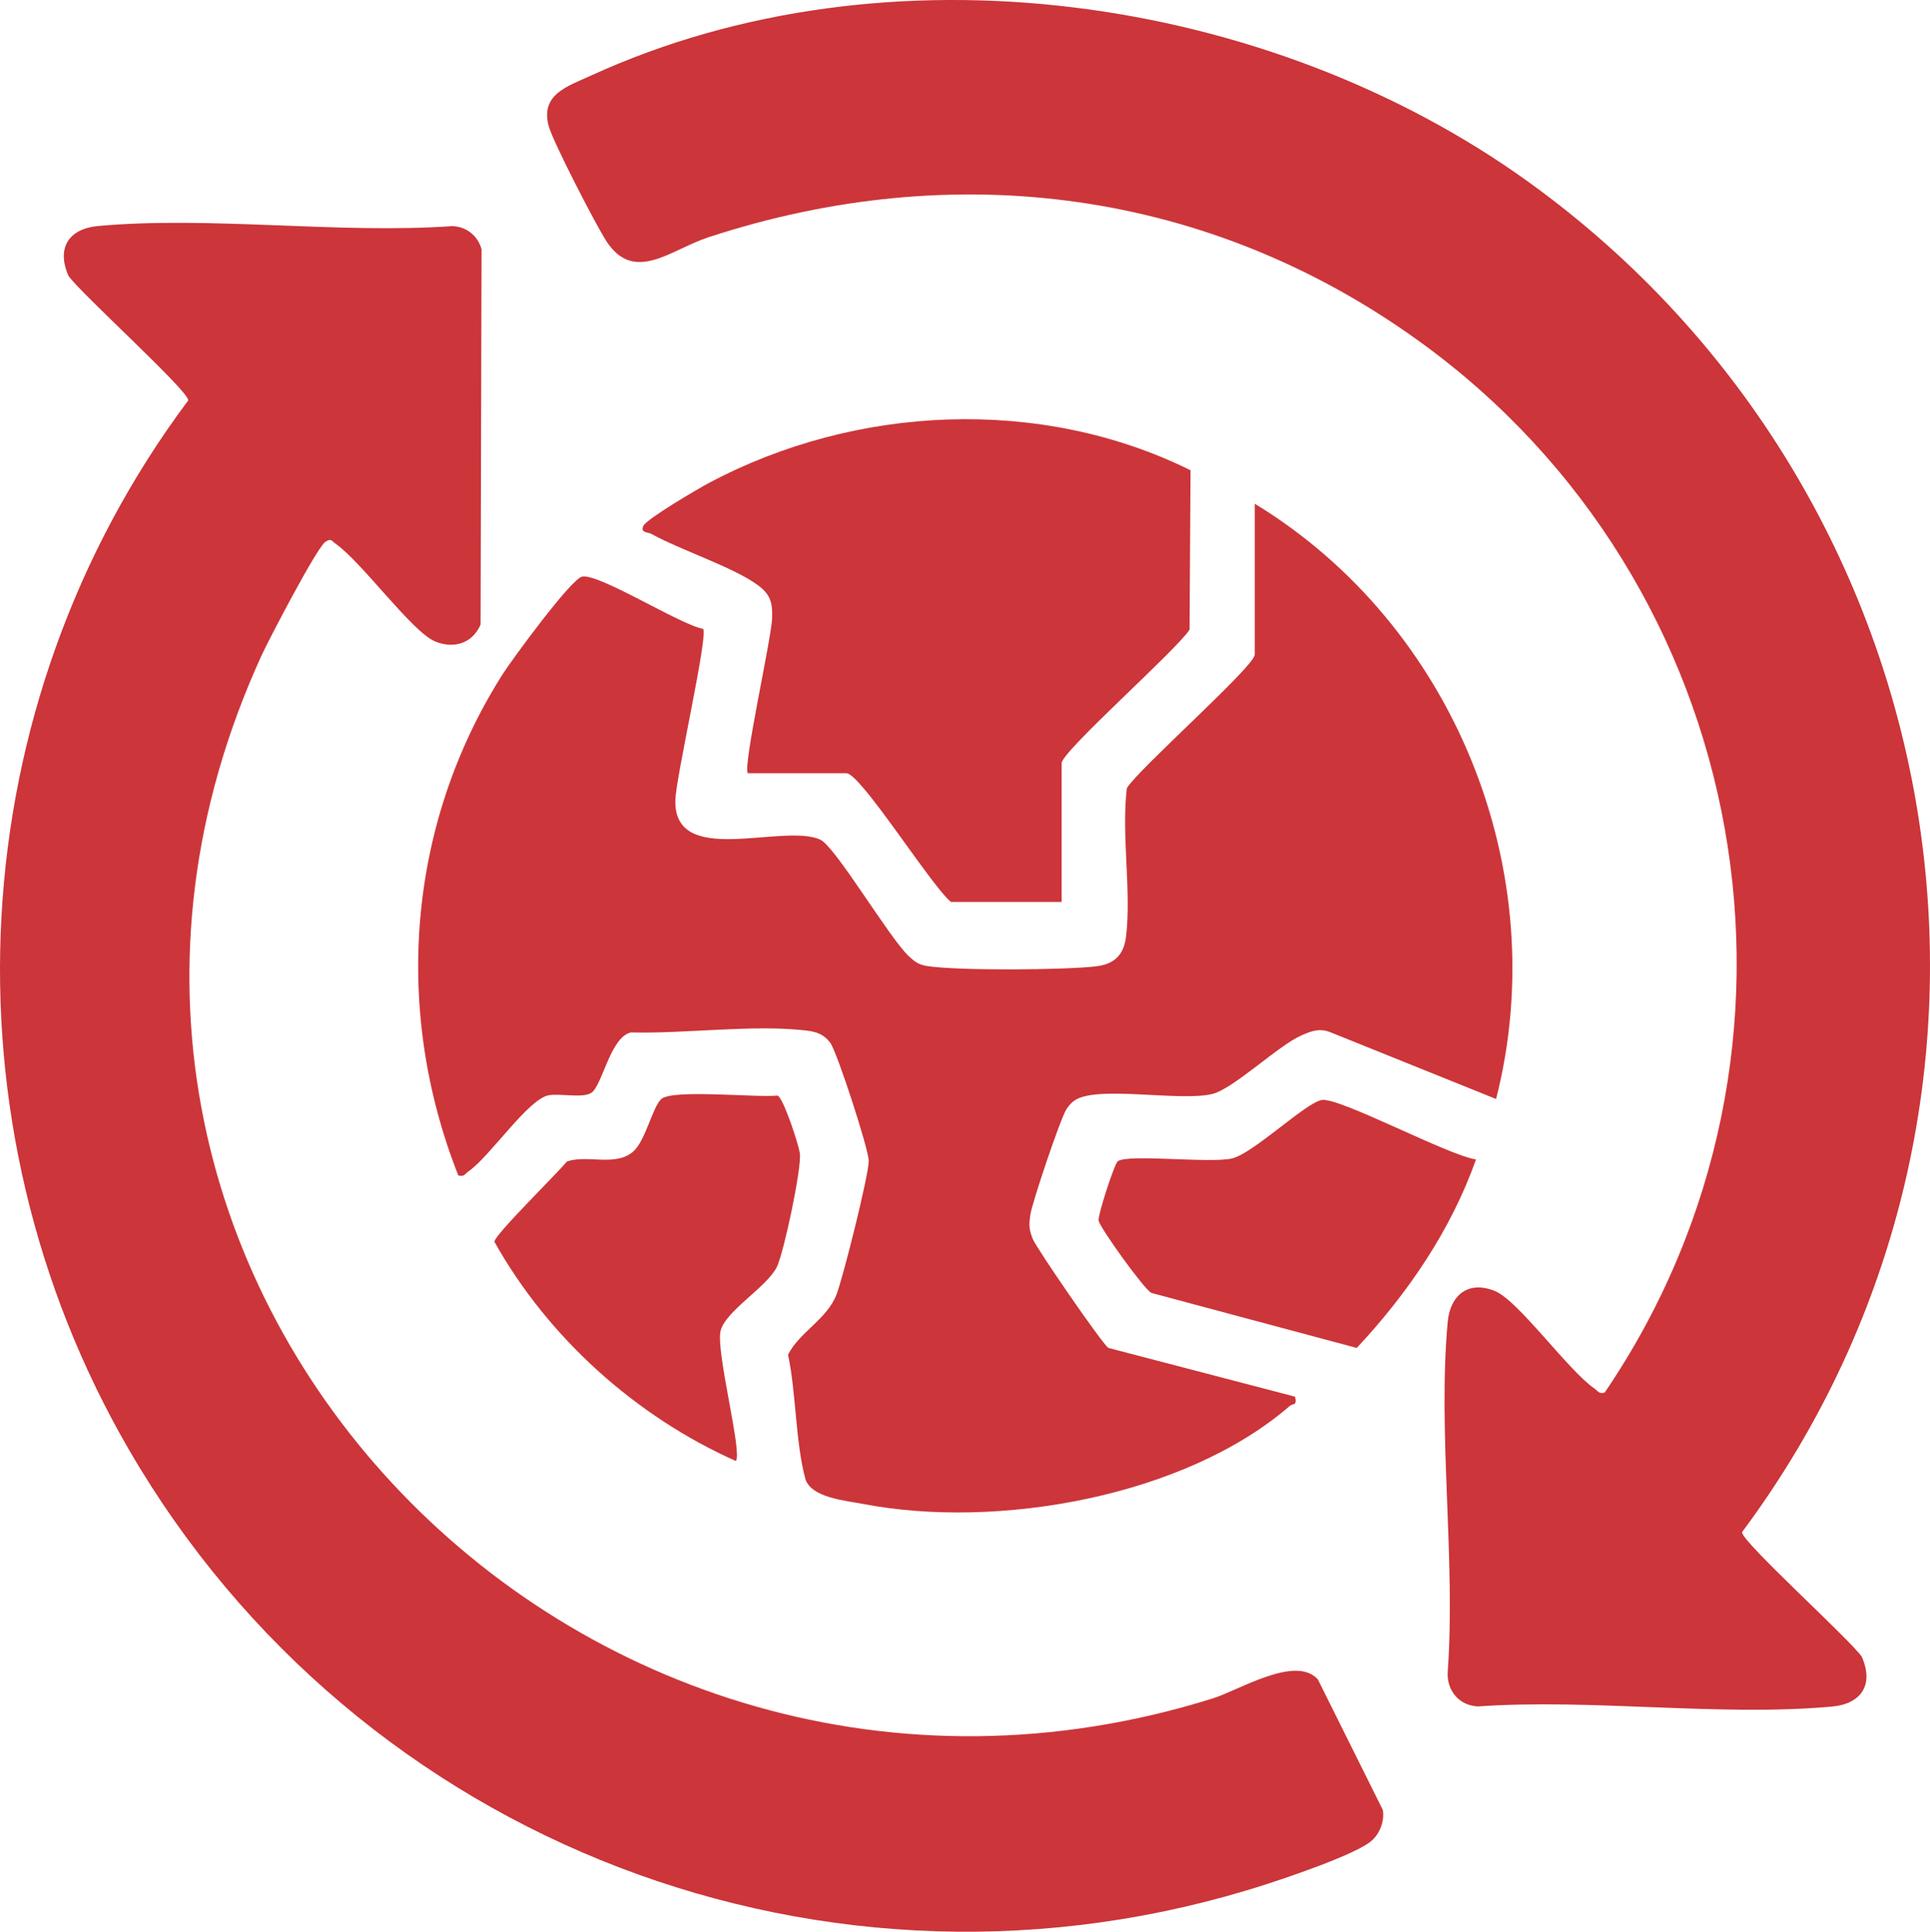
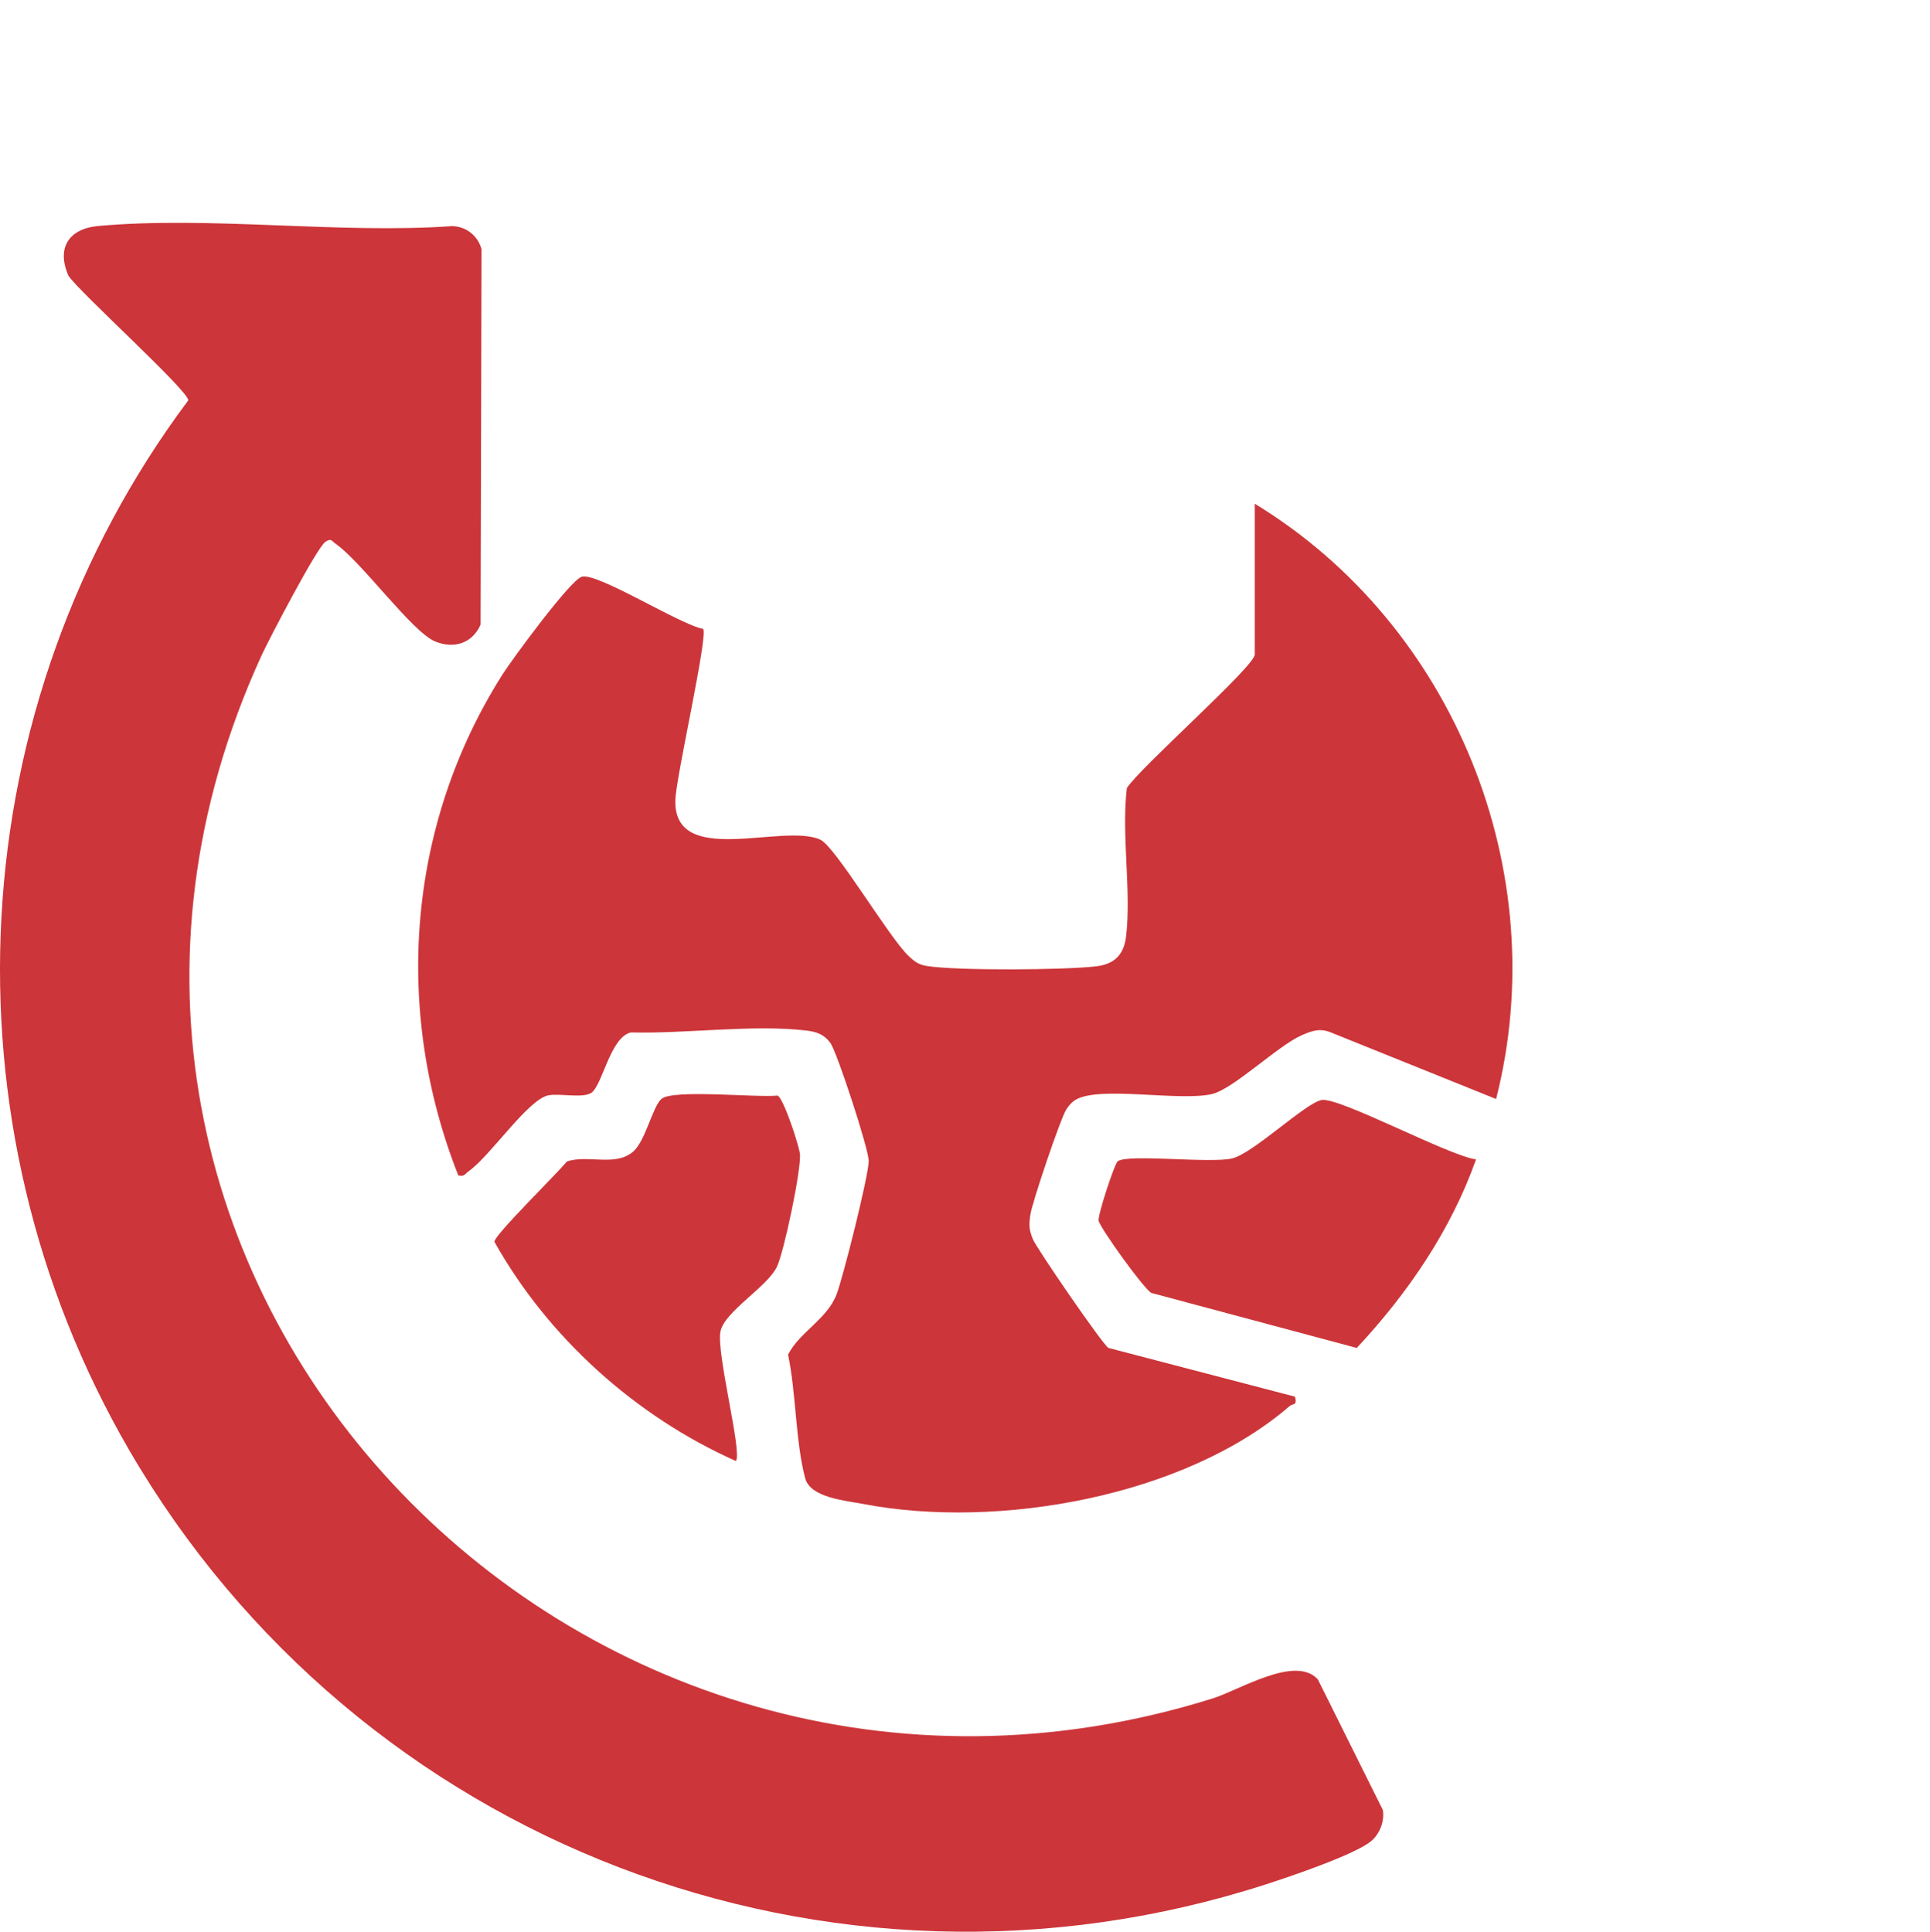
<svg xmlns="http://www.w3.org/2000/svg" viewBox="0 0 1078.85 1080" data-name="Camada 2" id="Camada_2">
  <defs>
    <style>
      .cls-1 {
        fill: #cc3539;
      }
    </style>
  </defs>
  <g data-name="Camada 1" id="Camada_1-2">
    <g>
      <path d="M736.67,938.94l36.3,72.95c1.06,6.23-1.67,13.35-6.42,17.37-9,7.62-46.03,20.09-58.94,24.26-243.96,78.77-507.67-22.9-635.39-242.77C-34.74,626.63-22.19,394.37,105.21,223.87c.75-4.85-60.04-59.77-66.87-69.57-6.98-15.6.15-26.45,16.46-27.94,62.85-5.71,134.26,4.53,198.04.06,7.79.2,14.3,5.41,16.34,12.9l-.53,209.89c-4.58,10.48-14.9,13.74-25.41,9.42-12.92-5.32-41.05-44.47-55.59-54.58-2.34-1.63-2.37-3.32-5.75-1.13-4.69,3.04-31.55,54.51-35.61,63.36C-12.06,711.7,321.99,1061.03,677.87,949.57c15.04-4.71,46.34-24.49,58.8-10.63Z" class="cls-1" />
-       <path d="M896.99,778.58c130.28-191.65,83.37-452.74-103.64-587.77-117.62-84.92-259.61-103.28-397.25-58.2-21.22,6.95-41.57,26.19-57.17,2.17-5.82-8.95-29.98-55.76-32.27-64.48-4.64-17.68,10.8-22.13,23.79-28.08C496.34-33.76,709.24-3.26,855.02,102.16c241.18,174.39,297.93,513.8,118.77,754.43-.75,4.85,60.04,59.77,66.87,69.57,6.97,15.54-.1,26.44-16.46,27.94-62.83,5.73-134.27-4.54-198.04-.06-10.58-.5-17.44-8.88-16.92-19.06,4.55-63.08-5.67-133.7,0-195.85,1.36-14.95,11.46-23.52,26.52-17.3,13.06,5.4,40.94,44.47,55.61,54.56,1.89,1.3,2.35,3.07,5.63,2.19Z" class="cls-1" />
      <path d="M701.4,281.63c111.3,67.73,167.29,205.62,134.9,332.8l-92.15-37.13c-6.31-2.67-10.78-1.01-16.55,1.51-13.35,5.84-38.3,30.21-50.29,32.9-18.3,4.1-62.19-4.64-75.72,2.98-2.38,1.34-4.15,3.37-5.58,5.66-3.35,5.35-19.04,51.92-20.04,58.74-.82,5.65-.83,8.02,1.26,13.43,1.99,5.16,39.14,59.16,42.35,61.07l104.31,27.26c1.38,5.24-1.28,3.76-2.86,5.14-58.8,50.91-163.5,69.19-238.22,54.9-10.31-1.97-29.86-3.54-32.74-14.48-5.42-20.55-5.04-47.72-9.56-69.06,6.53-12.79,21.78-19.69,27.14-33.75,3.63-9.52,17.78-65.76,17.96-74.42.13-6.37-17.77-61.17-21.5-66.18-3.52-4.73-7.73-6.19-13.39-6.85-29.77-3.49-67.45,1.86-97.98,1.06-11.64,2.43-16.08,30.06-22.34,33.87-4.81,2.93-16.92.21-23.51,1.23-11.48,1.78-32.78,34.11-45.07,42.63-1.9,1.32-2.22,3.13-5.63,2.21-36.5-92.29-28.56-196,24.66-280,5.34-8.43,38.05-52.99,44.4-54.72,8.85-2.41,54.81,26.81,67.82,29.18,2.83,3.92-15.06,82.14-15.54,95.41-1.4,38.54,60.11,12.9,80.98,22.4,8.49,3.87,38.49,54.87,49.51,65.17,3.35,3.13,5.51,4.76,10.24,5.5,17.15,2.67,76.41,2.26,94.36.18,10.33-1.19,15.66-6.46,16.87-16.87,2.99-25.78-2.72-56.45.41-82.79,7.13-11.34,71.5-68.09,71.5-74.67v-84.33Z" class="cls-1" />
-       <path d="M418.07,432.3c-3.09-3.11,13.1-74.87,13.54-86.69.33-8.77-1.01-13.43-8.26-18.66-14.08-10.14-42.16-19.07-59.31-28.49-1.72-.95-6.3-.59-4.43-4.43,1.94-3.99,30.72-20.84,36.7-24.02,82.07-43.7,185.36-48.56,269.19-7.1l-.55,89.1c-7.13,11.34-71.5,68.09-71.5,74.67v77.58h-61.84c-10.49-8.15-50.5-71.96-58.47-71.96h-55.09Z" class="cls-1" />
      <path d="M411.31,816.81c-55.93-24.91-105.01-69.05-134.94-122.57-.03-3.78,35.35-38.41,40.55-44.9,11.75-3.93,27.23,3.14,37.12-5.6,6.8-6,10.77-24.98,15.65-29.32,6.29-5.6,53.25-.65,64.94-1.91,3.19,1.08,11.95,27.61,12.5,32.51.96,8.51-8.98,55.22-12.84,63.23-5.41,11.23-29.17,24.94-31.54,36.02-2.55,11.9,12.42,68.26,8.57,72.55Z" class="cls-1" />
      <path d="M825.08,648.2c-14.03,39.61-38.14,74.87-66.68,105.41l-114.81-30.76c-4.32-2.38-28.6-36.26-29.47-40.36-.62-2.94,8.93-32.09,10.73-33.29,6.18-4.13,51.16,1.31,63.71-1.5,11.89-2.66,41.26-31.23,50.31-32.7,9.96-1.62,70.89,31.14,86.21,33.21Z" class="cls-1" />
    </g>
  </g>
</svg>